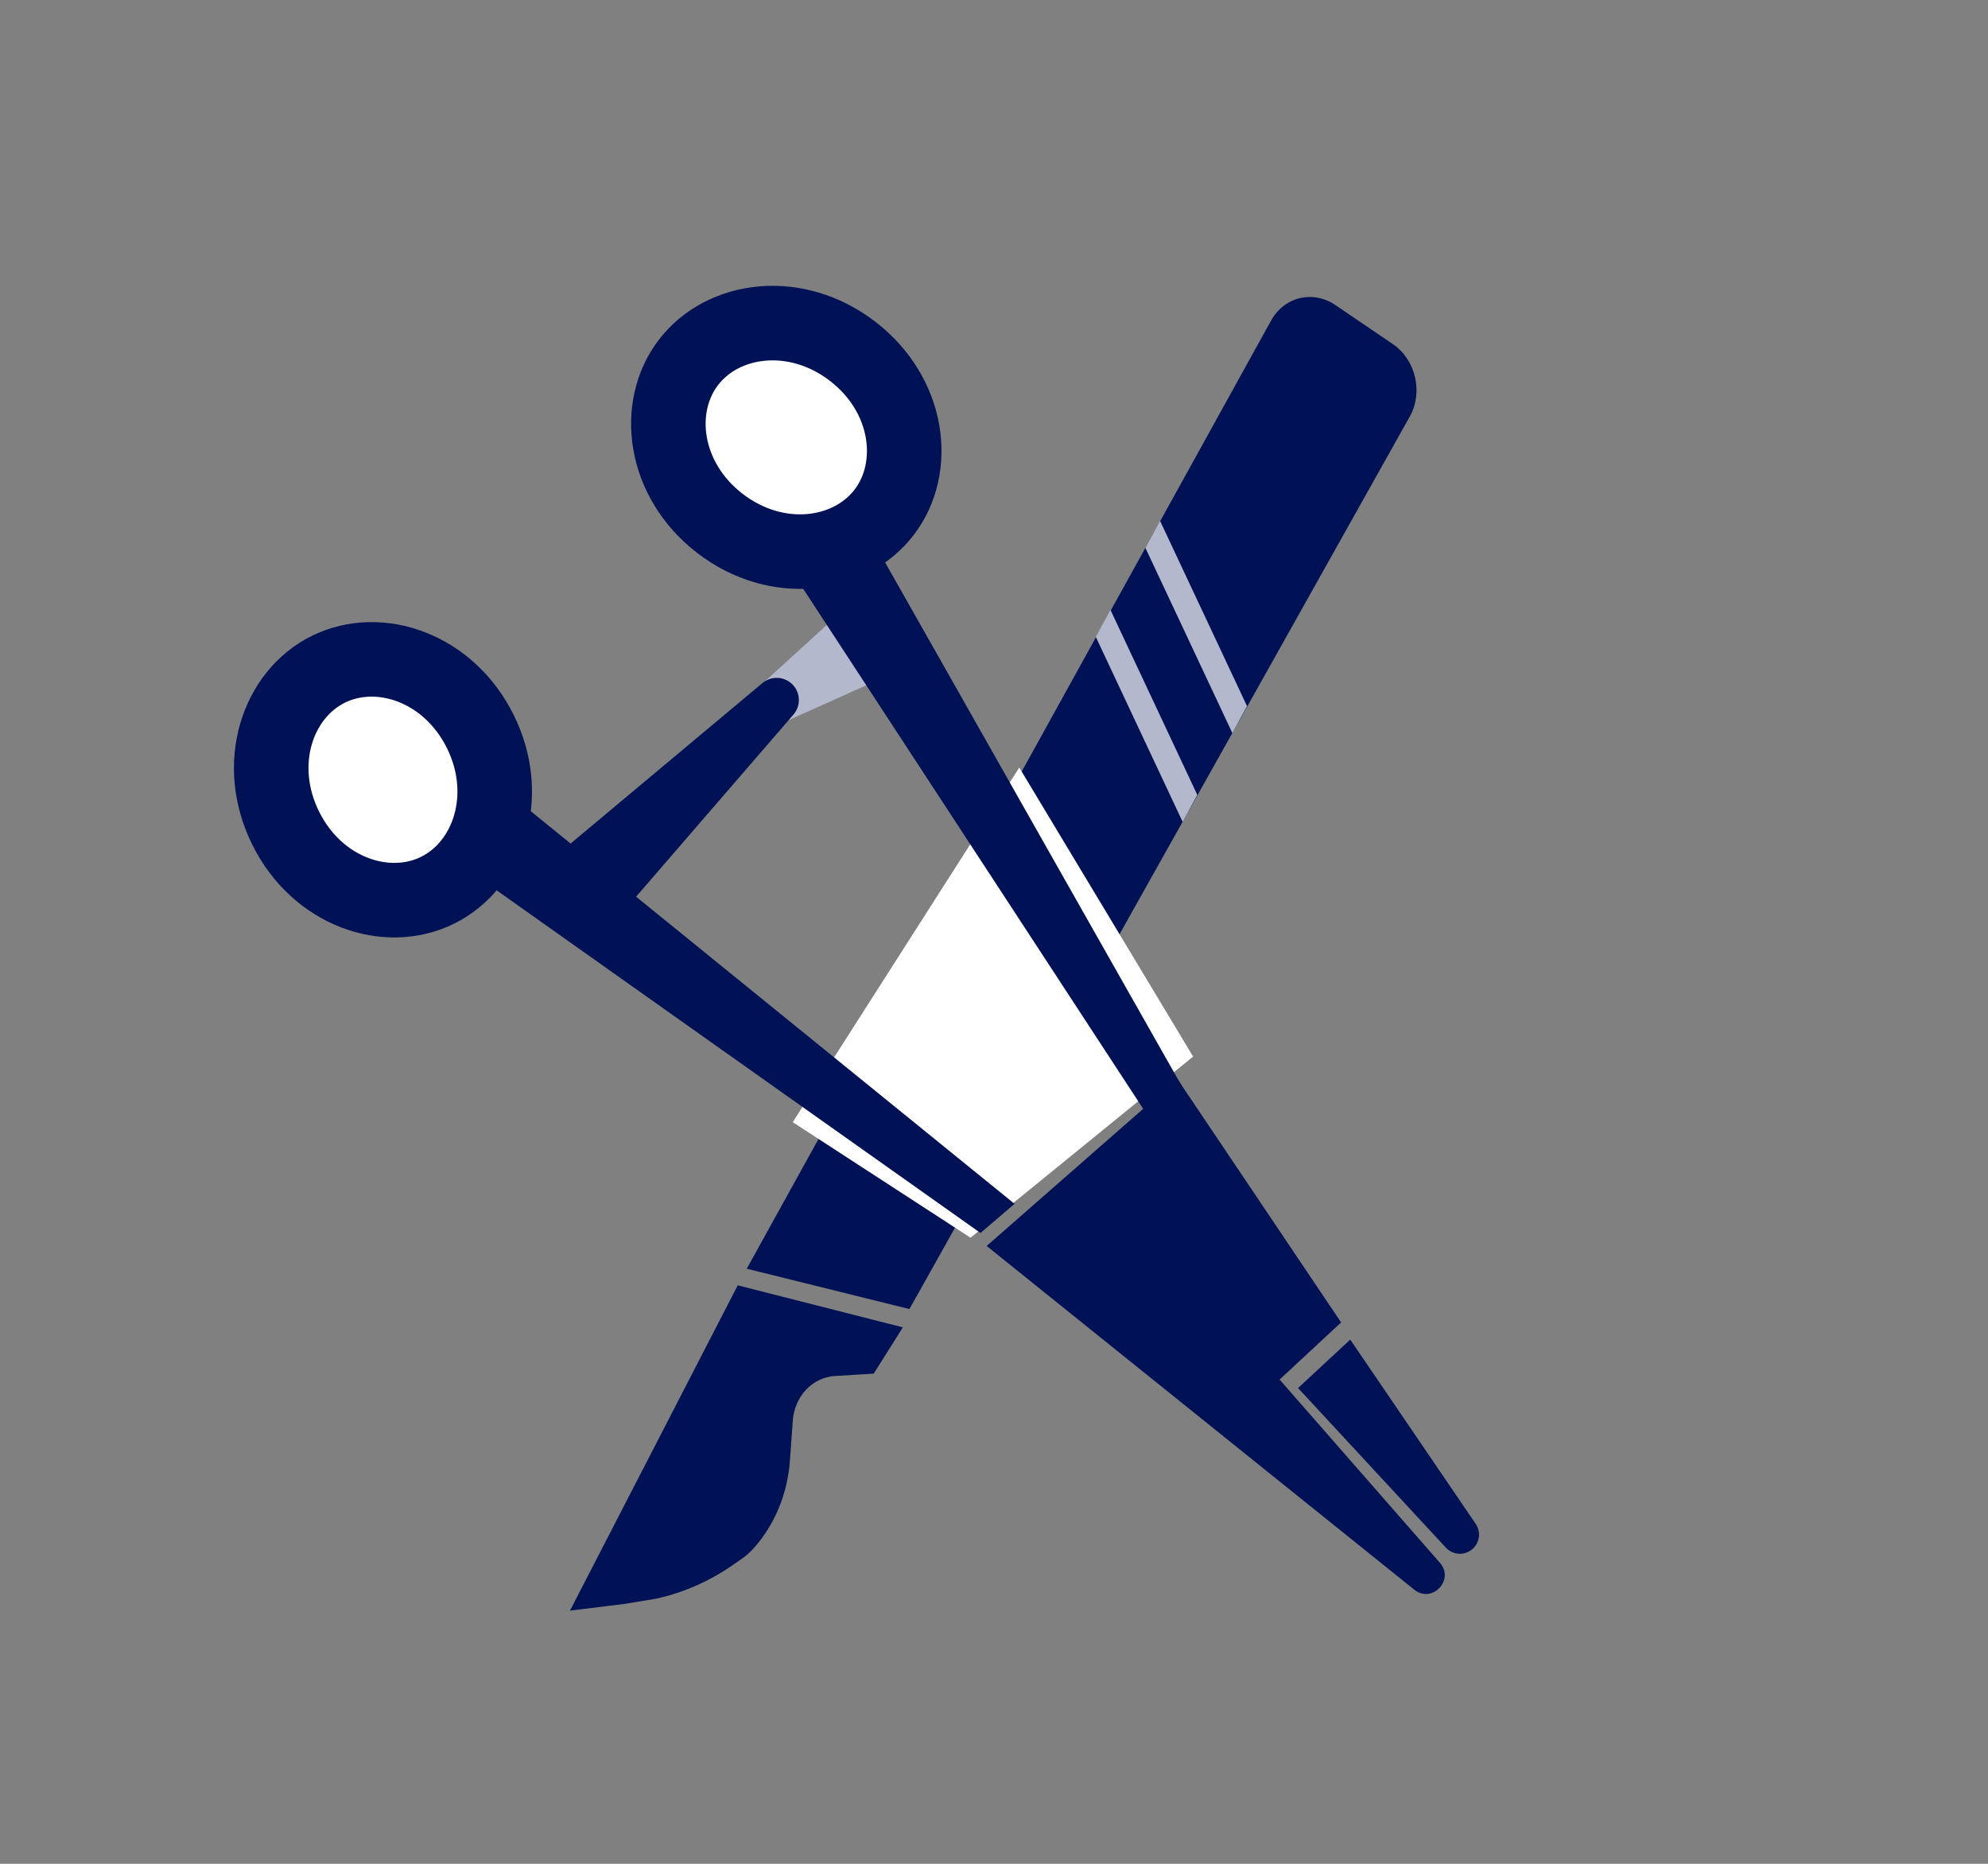
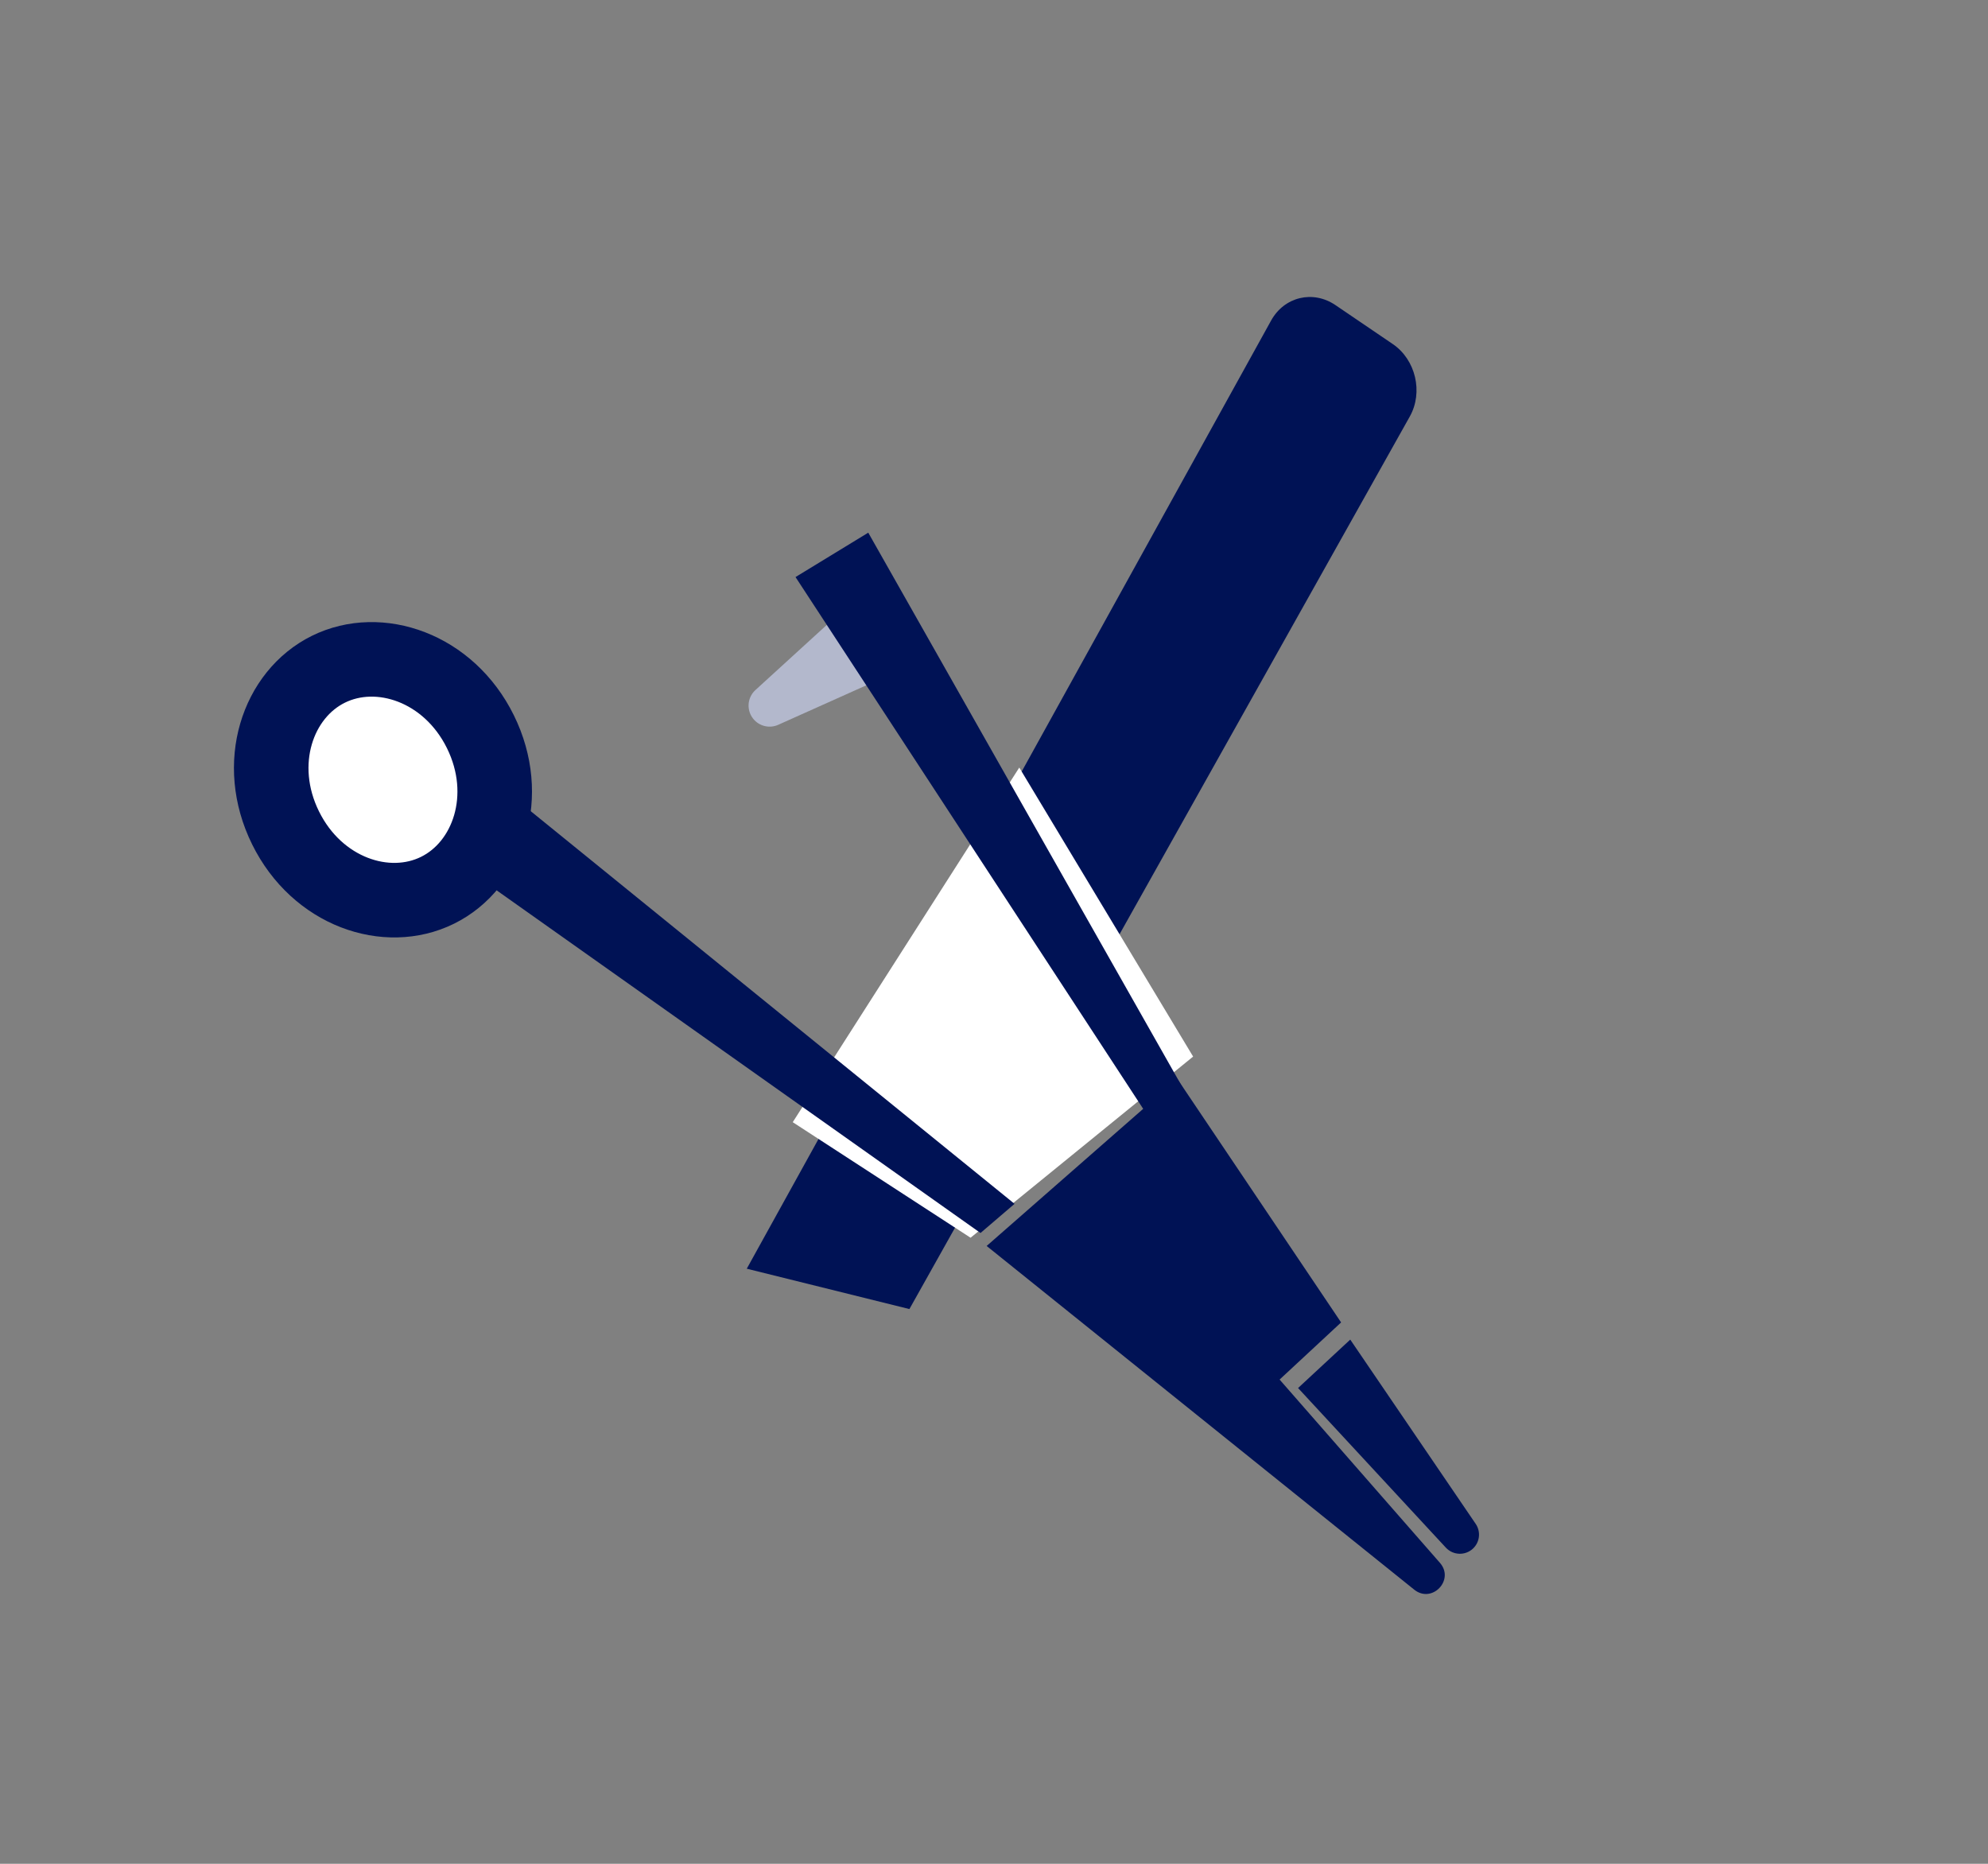
<svg xmlns="http://www.w3.org/2000/svg" width="80" height="75" viewBox="0 0 80 75" fill="none">
  <rect x="0" y="0" width="80" height="75" fill="#808080" stroke="none" />
  <path d="M30.051 51.053L51.151 12.899C51.681 11.94 52.836 11.663 53.741 12.278L56.046 13.844C56.97 14.471 57.279 15.784 56.733 16.759L36.596 52.677L30.051 51.053Z" fill="#001255" />
-   <path d="M44.686 24.541L48.181 31.986L47.592 33.073L44.096 25.627L44.686 24.541Z" fill="#B3B8CC" />
-   <path d="M46.682 20.959L50.182 28.414L49.593 29.501L46.092 22.046L46.682 20.959Z" fill="#B3B8CC" />
-   <path d="M22.937 64.812L29.688 51.722L36.332 53.413L35.16 55.275L33.61 55.37C33.603 55.37 33.6 55.37 33.597 55.37C32.686 55.429 31.974 56.188 31.901 57.178C31.901 57.182 31.901 57.185 31.901 57.192L31.79 58.751C31.694 60.116 31.169 61.38 30.302 62.331C30.17 62.477 30.023 62.606 29.864 62.716L29.536 62.945C29.489 62.978 29.466 62.994 29.442 63.01C28.552 63.622 27.564 64.06 26.522 64.305C26.495 64.311 26.467 64.318 26.412 64.33L25.137 64.541L22.937 64.812Z" fill="#001255" />
  <path d="M41.017 30.887L48.013 42.517L39.057 49.807L31.901 45.157L41.017 30.887Z" fill="white" />
  <path d="M35.521 27.282L31.318 29.166C30.991 29.313 30.607 29.238 30.359 28.979C30.03 28.635 30.048 28.088 30.4 27.767L33.346 25.078L35.521 27.282Z" fill="#B3B8CC" />
  <path d="M20.964 32.323L40.827 48.443L39.457 49.616L18.886 35.049L20.964 32.323Z" fill="#001255" />
  <path d="M19.331 29.442C20.605 32.021 19.654 34.814 17.607 35.825C15.559 36.836 12.764 35.893 11.491 33.314C10.217 30.734 11.168 27.942 13.215 26.931C15.262 25.92 18.057 26.863 19.331 29.442Z" fill="white" stroke="#001255" stroke-width="3" />
  <path d="M32.013 23.221L46.456 45.312L47.758 44.06L34.94 21.435L32.013 23.221Z" fill="#001255" />
-   <path d="M34.3 14.128C32.016 12.379 29.092 12.771 27.704 14.584C26.316 16.397 26.699 19.322 28.983 21.071C31.267 22.82 34.191 22.428 35.579 20.615C36.967 18.802 36.584 15.877 34.3 14.128Z" fill="white" stroke="#001255" stroke-width="3" />
  <path d="M47.378 43.416L53.968 53.215L51.493 55.514L57.945 62.889C58.548 63.579 57.624 64.542 56.91 63.968L39.704 50.138L47.378 43.416Z" fill="#001255" />
  <path d="M54.336 53.906L59.384 61.321C59.598 61.635 59.551 62.059 59.272 62.318C58.96 62.608 58.472 62.589 58.183 62.277L52.236 55.855L54.336 53.906Z" fill="#001255" />
-   <path d="M22.54 34.297L30.684 27.485C31.021 27.204 31.512 27.209 31.843 27.498C32.212 27.821 32.251 28.381 31.931 28.752L25.233 36.505L22.54 34.297Z" fill="#001255" />
</svg>